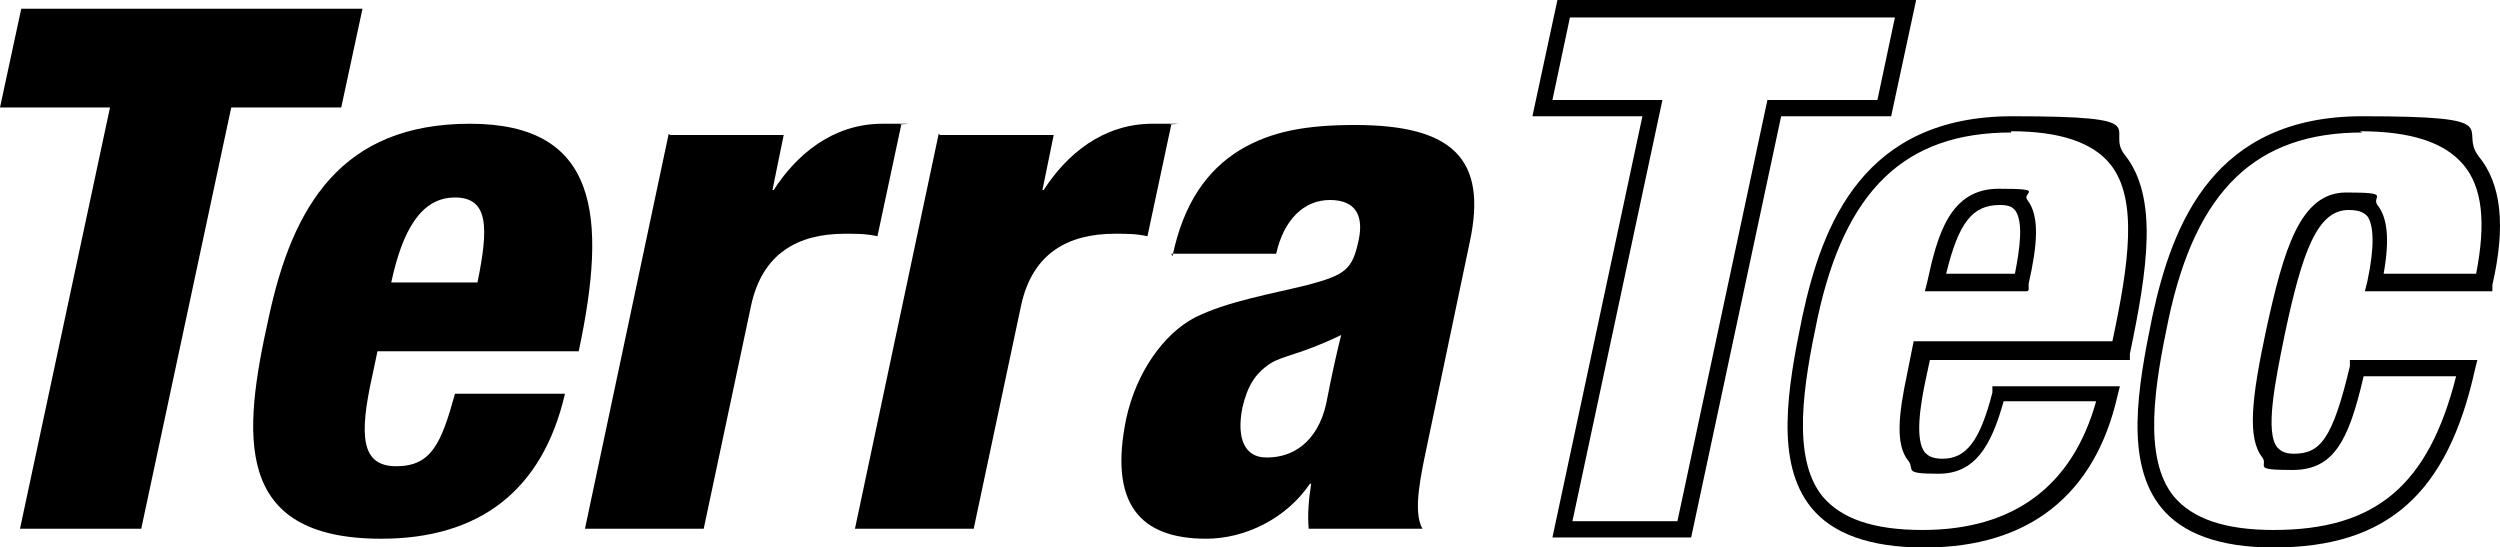
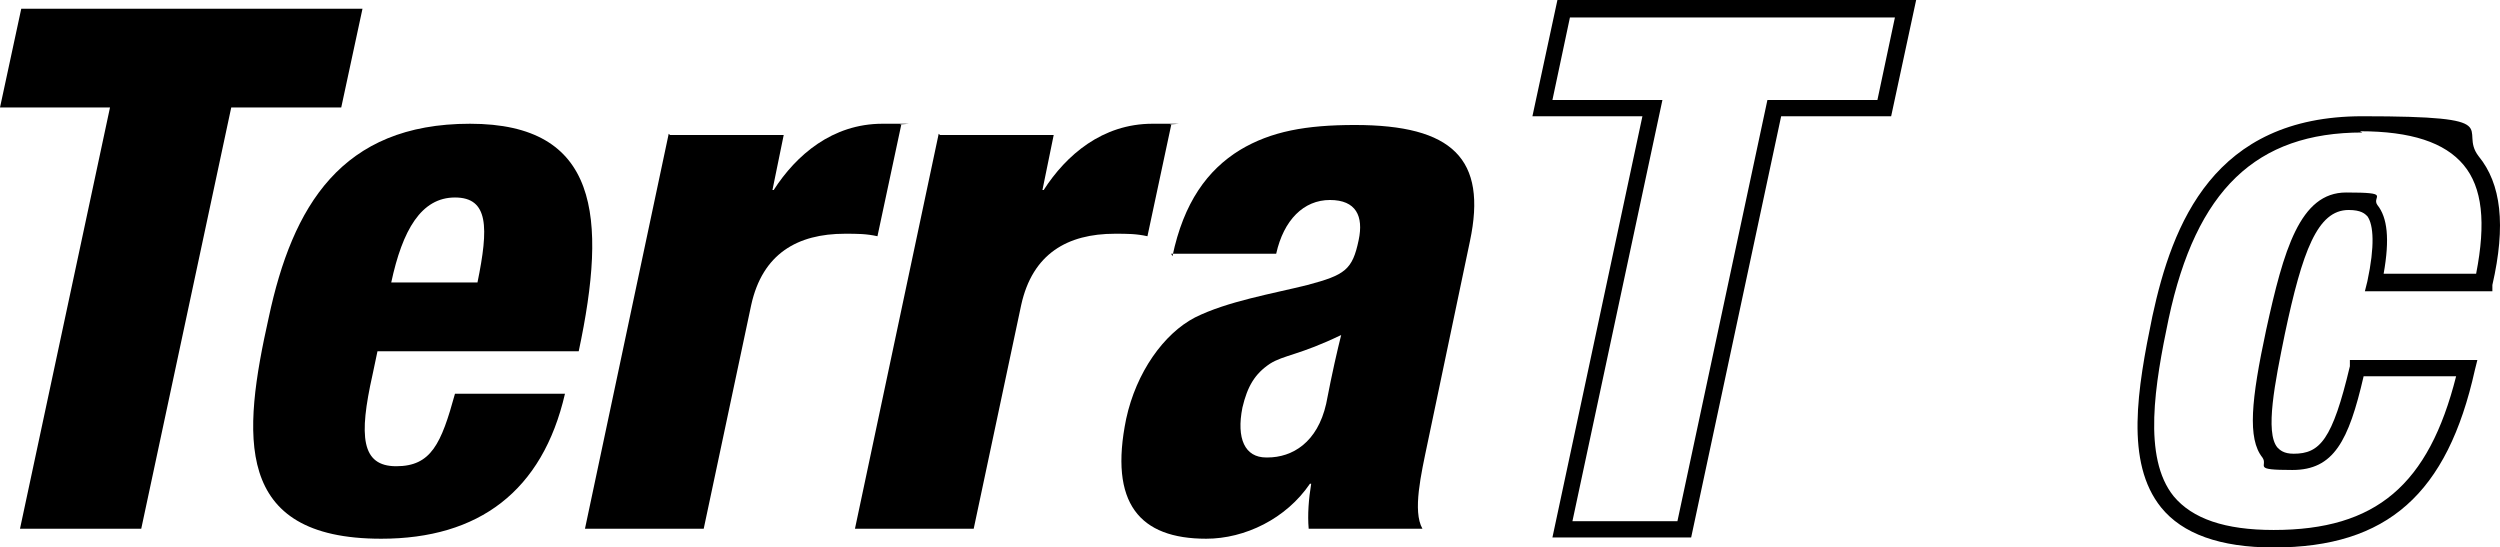
<svg xmlns="http://www.w3.org/2000/svg" id="Ebene_2" data-name="Ebene 2" viewBox="0 0 200.01 43.8">
  <g id="Ebene_1-2" data-name="Ebene 1">
    <g id="Layer_1" data-name="Layer 1">
      <g>
        <path d="M8.8,8.6H0L1.7.7h27.3l-1.7,7.9h-8.8l-7.2,33.7H1.6L8.8,8.6Z" />
        <path d="M30.2,28.1l-.4,1.9c-1.1,4.9-.9,7.3,1.9,7.3s3.6-1.8,4.7-5.8h8.8c-1.8,7.8-6.9,11.6-14.7,11.6-11.9,0-11.1-8.3-9-17.7,1.9-8.9,5.8-15.5,16.1-15.5s11,7.4,8.7,18.2h-16.1ZM38.2,22.6c.9-4.4.9-6.8-1.8-6.8s-4.2,2.6-5.1,6.8h6.9Z" />
        <path d="M53.6,10.8h9.1l-.9,4.4h.1c1.8-2.8,4.7-5.3,8.7-5.3s.9,0,1.5.1l-1.9,8.9c-.9-.2-1.6-.2-2.6-.2-3.8,0-6.6,1.6-7.5,5.7l-3.8,17.9h-9.5l6.7-31.6.1.1Z" />
        <path d="M75.2,10.8h9.1l-.9,4.4h.1c1.8-2.8,4.7-5.3,8.7-5.3s.9,0,1.5.1l-1.9,8.9c-.9-.2-1.6-.2-2.6-.2-3.8,0-6.6,1.6-7.5,5.7l-3.8,17.9h-9.5l6.7-31.6.1.1Z" />
-         <path d="M93.8,20.5c.9-4.3,2.8-6.9,5.4-8.5,2.5-1.5,5.3-2,9.2-2,7.8,0,10.6,2.7,9.2,9.3l-3.4,16.2c-.5,2.4-1.2,5.4-.4,6.8h-9.1c-.1-1.1,0-2.4.2-3.6h-.1c-1.9,2.8-5.2,4.4-8.3,4.4-5.3,0-7.8-2.8-6.4-9.6.8-3.7,3-6.8,5.5-8.1,2.6-1.3,6.2-1.9,9-2.6,3-.8,3.6-1.2,4.1-3.6.4-1.9-.2-3.2-2.3-3.2s-3.7,1.6-4.3,4.3h-8.4l.1.2ZM101.4,36.6c2,0,4-1.2,4.7-4.3.5-2.6.9-4.3,1.2-5.5-3.3,1.6-4.6,1.6-5.7,2.3-1.2.8-1.8,1.8-2.2,3.5-.5,2.5.2,4,1.9,4h.1Z" />
+         <path d="M93.8,20.5c.9-4.3,2.8-6.9,5.4-8.5,2.5-1.5,5.3-2,9.2-2,7.8,0,10.6,2.7,9.2,9.3l-3.4,16.2c-.5,2.4-1.2,5.4-.4,6.8h-9.1c-.1-1.1,0-2.4.2-3.6h-.1c-1.9,2.8-5.2,4.4-8.3,4.4-5.3,0-7.8-2.8-6.4-9.6.8-3.7,3-6.8,5.5-8.1,2.6-1.3,6.2-1.9,9-2.6,3-.8,3.6-1.2,4.1-3.6.4-1.9-.2-3.2-2.3-3.2s-3.7,1.6-4.3,4.3h-8.4ZM101.4,36.6c2,0,4-1.2,4.7-4.3.5-2.6.9-4.3,1.2-5.5-3.3,1.6-4.6,1.6-5.7,2.3-1.2.8-1.8,1.8-2.2,3.5-.5,2.5.2,4,1.9,4h.1Z" />
        <path d="M135.4,43h-11.2l7.2-33.7h-8.8l2-9.3h28.7l-2,9.3h-8.8l-7.2,33.7h.1ZM125.8,41.7h8.4l7.2-33.7h8.8l1.4-6.6h-26l-1.4,6.6h8.8l-7.2,33.7h0Z" />
-         <path d="M153.9,43.8c-4.3,0-7.3-1.1-9-3.2-2.9-3.6-1.9-9.5-.7-15.3,1.6-7.4,4.9-16,16.8-16s7.3,1,9,3.1c2.7,3.4,1.8,9.2.4,15.9v.5h-16l-.3,1.4c-.5,2.3-.9,5-.1,6,.2.2.5.5,1.4.5,1.9,0,3-1.4,4-5.3v-.5h10.2l-.2.8c-1.8,7.9-7.1,12.1-15.4,12.1h-.1ZM160.9,10.6c-8.5,0-13.3,4.6-15.5,14.9-1.1,5.2-2.1,11.1.4,14.2,1.5,1.8,4.1,2.7,8,2.7,7.3,0,12-3.5,13.9-10.3h-7.4c-1,3.6-2.3,5.8-5.2,5.8s-1.9-.3-2.4-1c-1.1-1.3-.8-3.8-.1-7.1l.5-2.5h15.9c1.3-6.1,2.1-11.4-.2-14.2-1.4-1.7-4-2.6-7.9-2.6v.1ZM162.2,23.3h-8.2l.2-.8c.8-3.7,1.8-7.4,5.7-7.4s1.8.3,2.3.9c1,1.3.8,3.6.1,6.7v.5l-.1.1ZM155.7,21.9h5.5c.4-2,.7-4.2,0-5.1-.2-.2-.4-.4-1.2-.4-2.2,0-3.3,1.4-4.3,5.5Z" />
        <path d="M181.9,43.8c-4.3,0-7.3-1.1-9-3.2-2.9-3.6-1.9-9.5-.7-15.3,1.6-7.4,4.9-16,16.8-16s7.6,1,9.3,3.2c1.8,2.2,2.2,5.5,1.1,10.3v.5h-10.2l.2-.8c.6-2.8.5-4.5,0-5.2-.2-.2-.5-.5-1.5-.5-2.5,0-3.7,3.3-5.1,9.9-.8,3.9-1.6,7.9-.6,9.1.2.2.5.5,1.3.5,2.1,0,3.1-1.1,4.5-7v-.5h10.2l-.2.8c-2.2,9.9-7,14.2-16.1,14.2ZM189,10.6c-8.5,0-13.3,4.6-15.5,14.9-1.1,5.2-2.1,11.1.4,14.2,1.5,1.8,4.1,2.7,8,2.7,8.2,0,12.4-3.6,14.6-12.3h-7.4c-1.2,5.2-2.4,7.5-5.7,7.5s-1.9-.3-2.4-1c-1.2-1.5-.9-4.6.3-10.2,1.4-6.4,2.7-11,6.4-11s2,.3,2.5,1c.8,1,1,2.7.5,5.5h7.4c.8-4.1.5-6.9-1-8.7s-4.2-2.7-8.3-2.7l.2.1Z" />
      </g>
    </g>
  </g>
</svg>